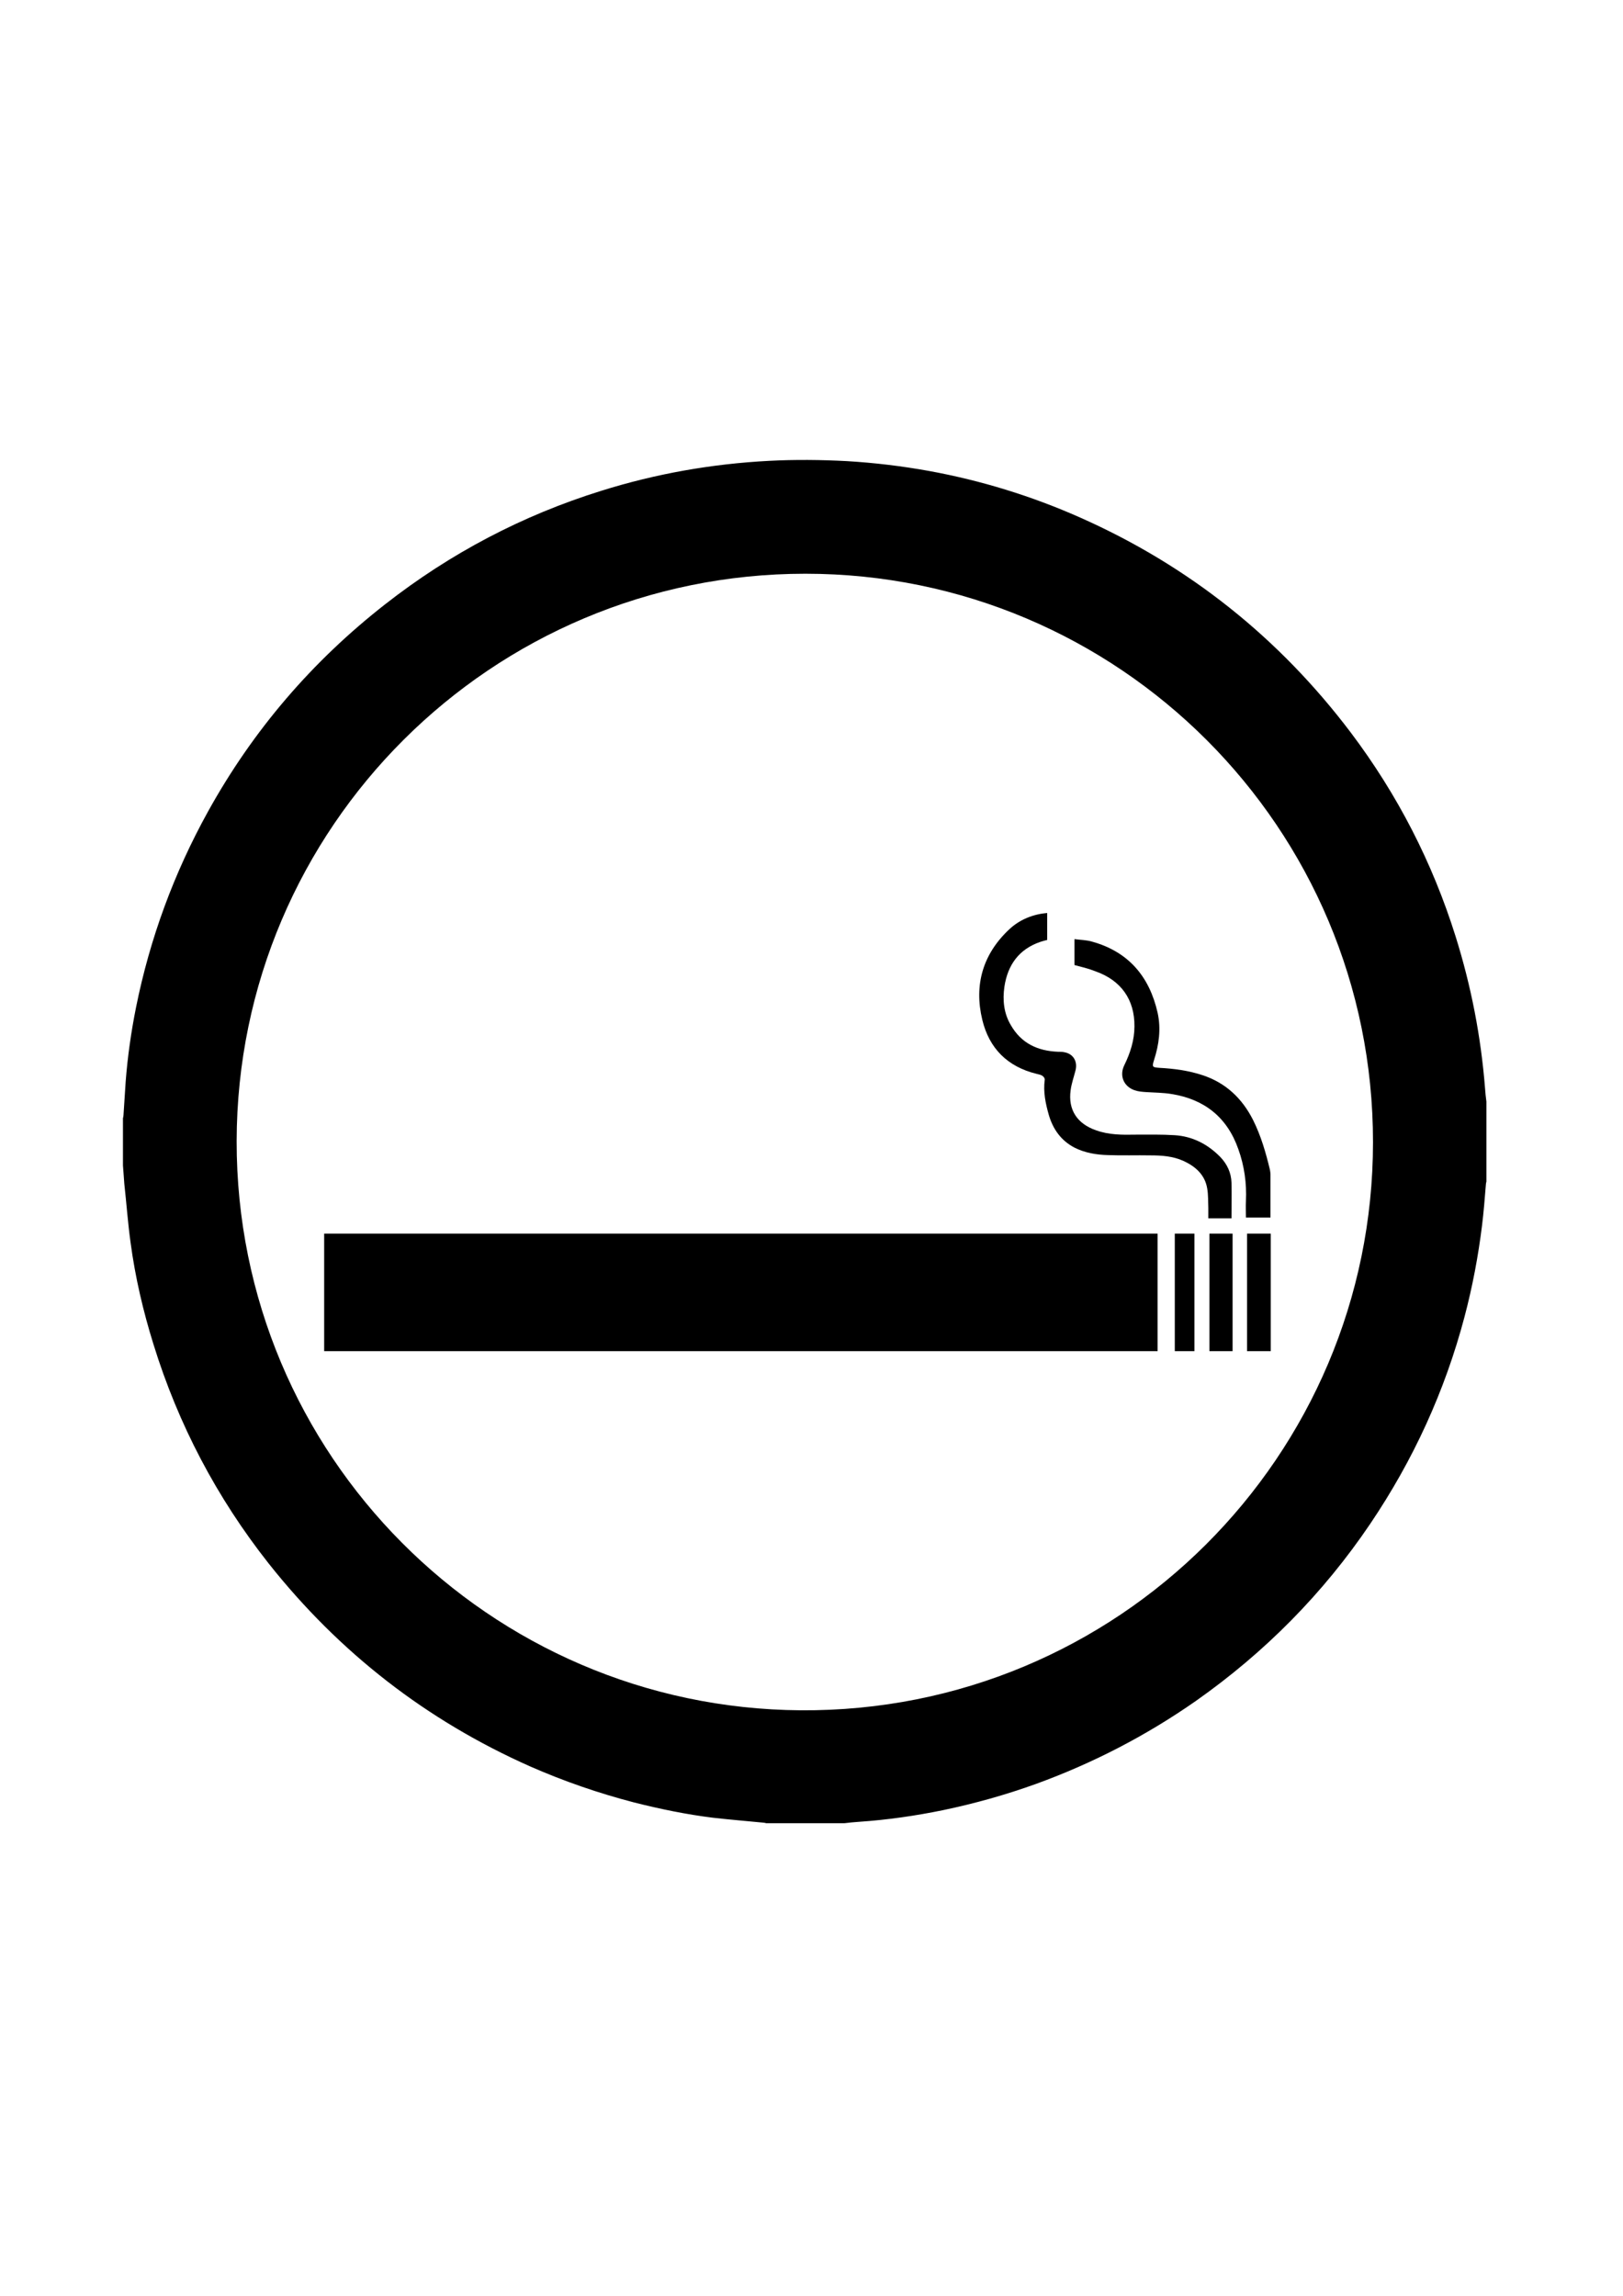
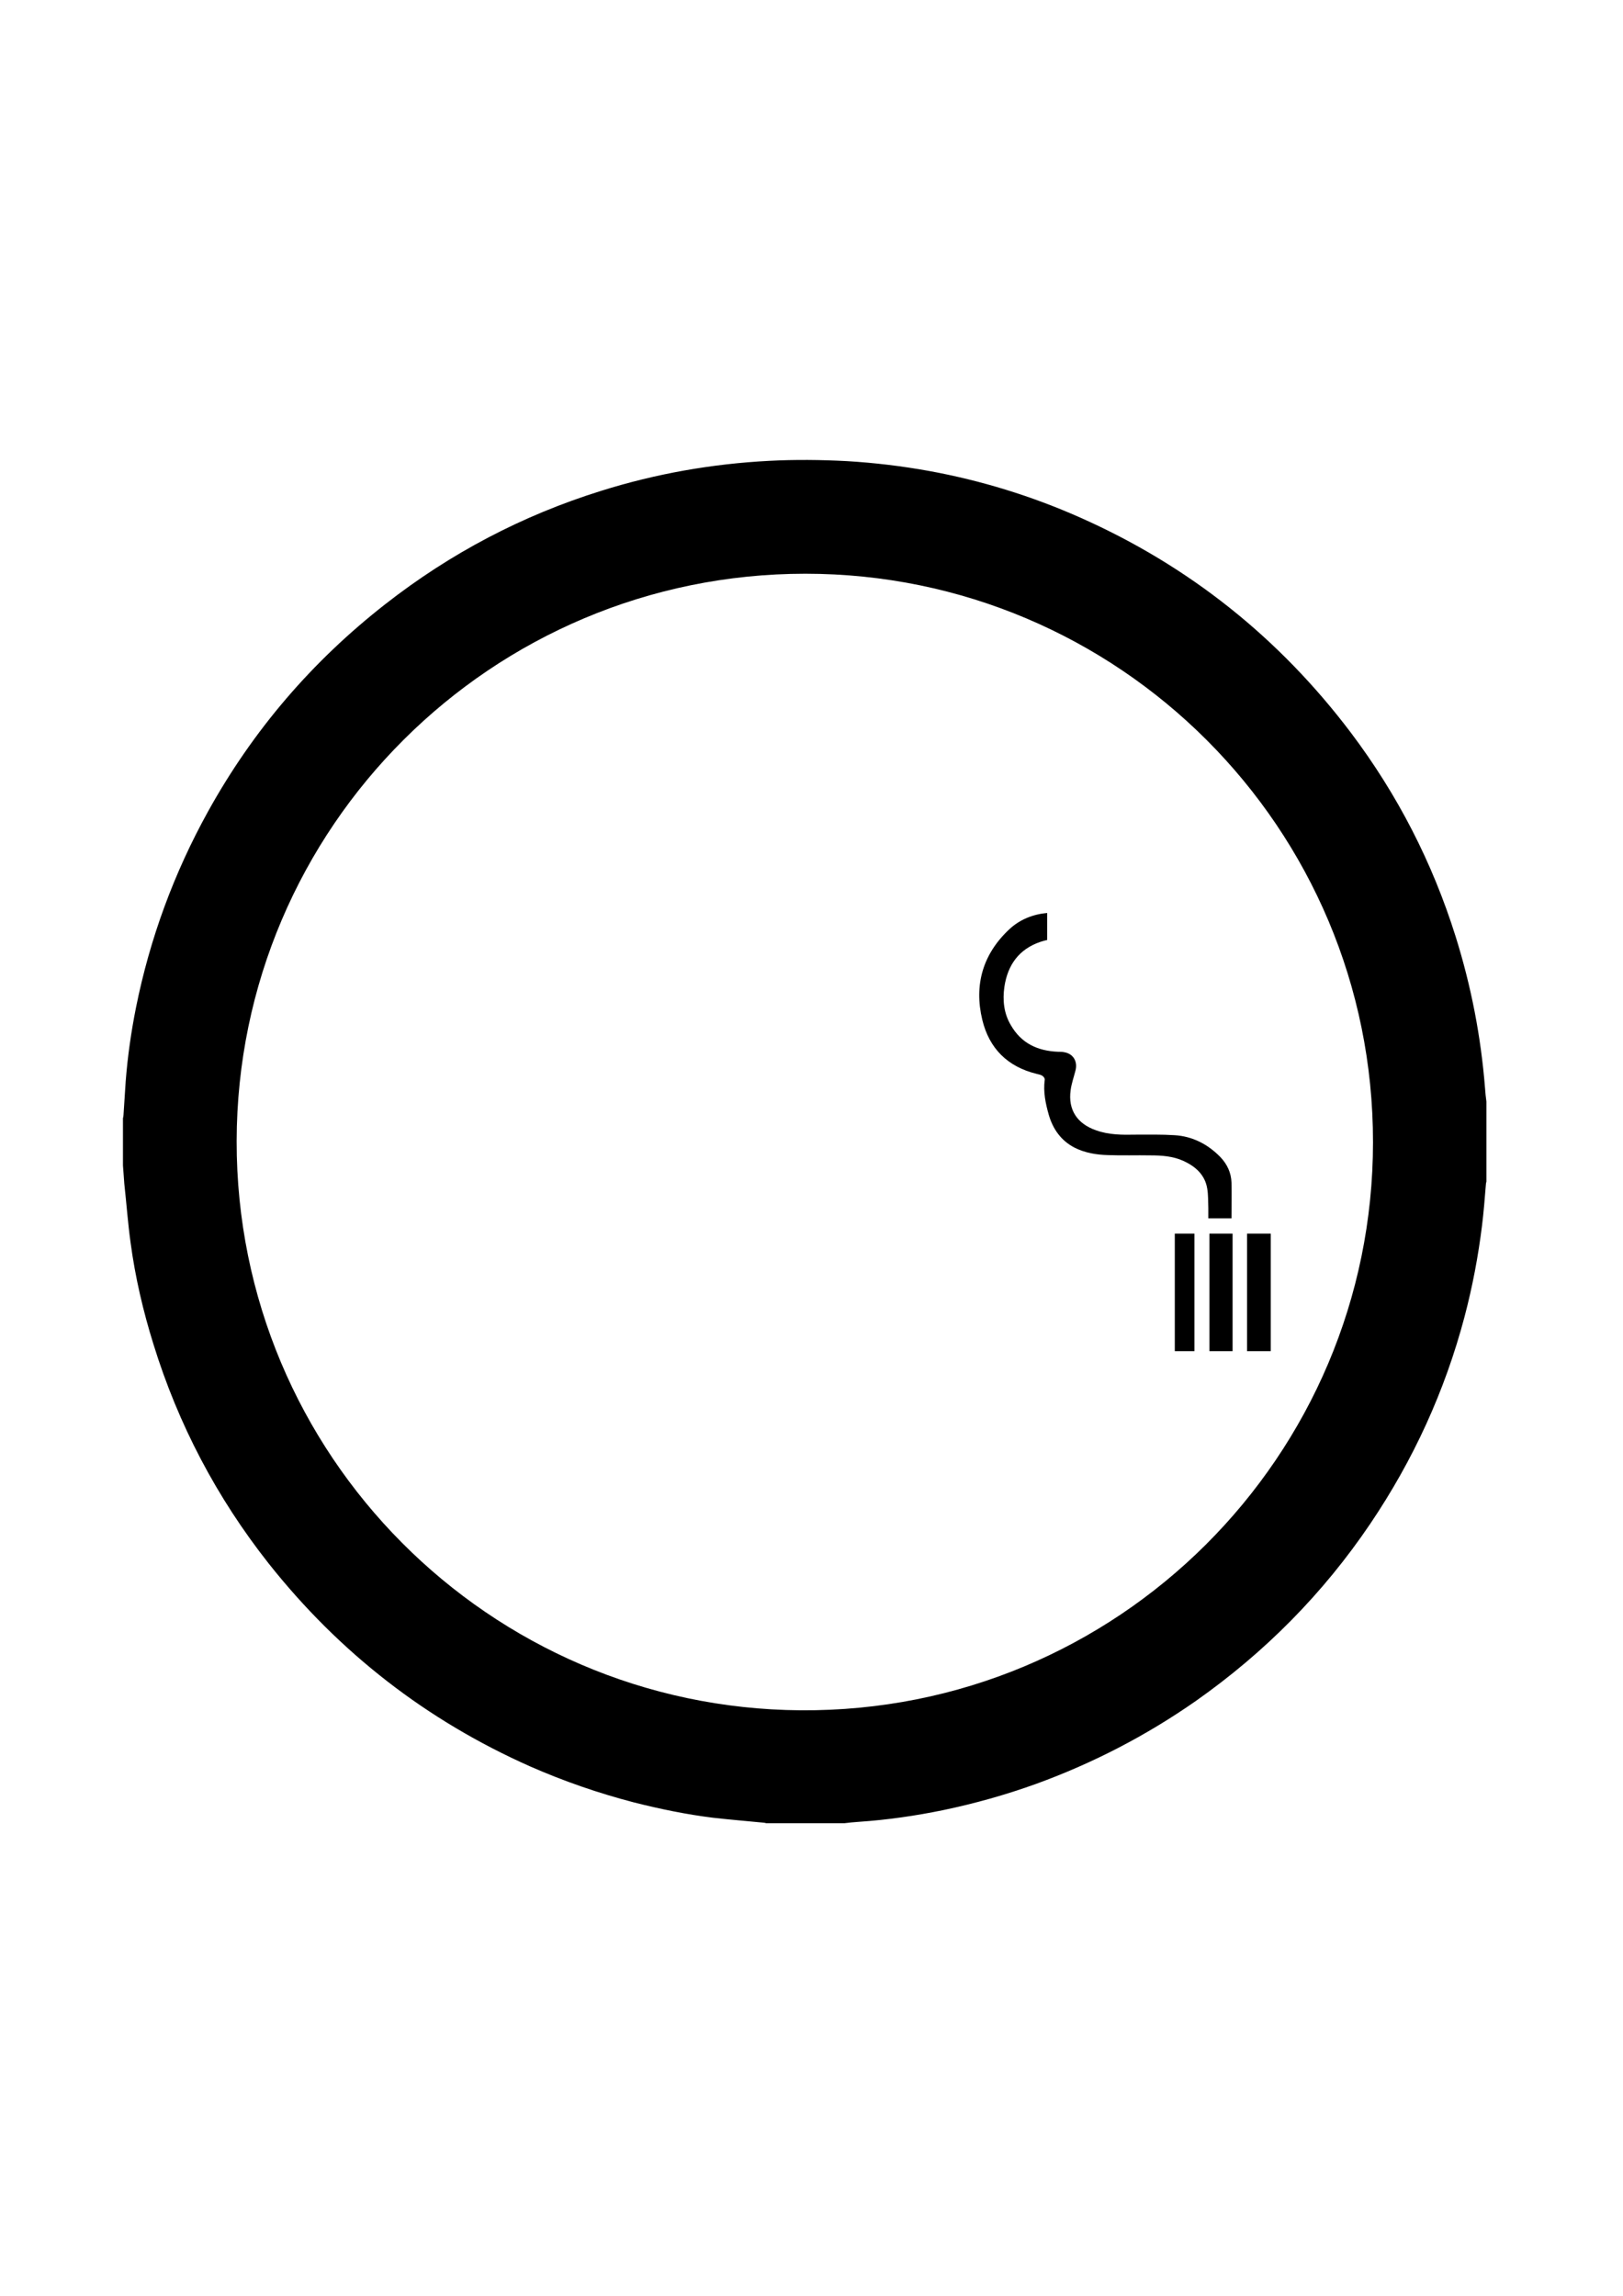
<svg xmlns="http://www.w3.org/2000/svg" version="1.1" id="Layer_1" x="0px" y="0px" viewBox="0 0 595.3 841.9" style="enable-background:new 0 0 595.3 841.9;" xml:space="preserve">
  <g>
    <g>
      <path d="M45.1,427.4c0-5.8,0-11.5,0-17.3c0.1-0.4,0.2-0.8,0.2-1.2c0.3-4.1,0.5-8.2,0.8-12.3c0.7-9.1,2-18.2,3.8-27.2    c5.1-25.3,13.9-49.2,26.4-71.8c16.5-29.8,38.2-55.1,65.1-76.1c23.8-18.6,50.2-32.5,79.1-41.5c20.1-6.3,40.6-9.9,61.6-11    c9.5-0.5,19-0.4,28.5,0.1c10.1,0.6,20.1,1.8,30.1,3.6c19.2,3.5,37.7,9.2,55.5,17.1c39.9,17.7,73,44.1,99.3,78.9    c17.1,22.7,29.9,47.6,38.4,74.7c5.7,18.2,9.3,36.7,10.8,55.7c0.1,1.7,0.3,3.3,0.5,4.9c0,9.8,0,19.5,0,29.3    c-0.1,0.4-0.2,0.8-0.2,1.2c-0.4,5-0.8,10-1.4,14.9c-1.4,11.3-3.5,22.4-6.4,33.4c-7.2,27.3-18.8,52.6-34.6,76    c-17.3,25.6-38.7,47.2-64,65c-18.2,12.7-37.7,22.8-58.6,30.4c-11.1,4-22.5,7.2-34,9.6c-10.2,2.1-20.6,3.6-31,4.3    c-1.7,0.1-3.5,0.3-5.2,0.5c-9.6,0-19.2,0-28.8,0c-0.4-0.1-0.7-0.2-1.1-0.2c-6.1-0.6-12.3-1.1-18.4-1.8c-9.7-1.2-19.4-3.2-28.9-5.6    c-13.1-3.4-25.8-7.8-38.1-13.2c-38.1-16.9-70.1-41.8-96-74.5c-19-24.1-33.1-50.9-42.2-80.3c-3.8-12.2-6.7-24.6-8.4-37.3    c-1-7.2-1.5-14.4-2.3-21.6C45.4,431.8,45.3,429.6,45.1,427.4z M295.4,210.4c-115.1,0-208.4,93.1-208.6,208.1    c-0.1,115.2,92.8,207.9,206.9,208.7c116.4,0.8,209.9-93.4,209.9-208.3C503.7,303.7,410.4,210.4,295.4,210.4z" />
-       <path d="M424.6,452.4c0,14.4,0,28.7,0,43.1c-101.9,0-203.7,0-305.7,0c0-14.3,0-28.7,0-43.1C220.8,452.4,322.6,452.4,424.6,452.4z" />
      <path d="M451.7,446.8c-2.7,0-5.5,0-8.5,0c0-1.3,0-2.5,0-3.8c-0.1-2.4,0-4.8-0.4-7.1c-0.8-5.1-4.4-8.2-8.8-10.2    c-3.8-1.7-7.9-2-12-2c-5.2-0.1-10.3,0.1-15.5-0.1c-4.3-0.1-8.6-0.8-12.5-2.8c-4.9-2.6-7.8-6.8-9.3-11.9c-1.2-4.2-2.1-8.5-1.5-12.9    c0.1-0.5-0.4-1.2-0.9-1.5c-0.6-0.4-1.4-0.5-2.1-0.7c-10.7-2.6-17.4-9.4-19.9-19.8c-3.1-12.8,0.2-24.2,10-33.3    c3.8-3.5,8.5-5.4,13.8-5.9c0,3.3,0,6.5,0,9.9c-0.8,0.2-1.6,0.4-2.5,0.7c-7.9,2.7-12,8.5-13.2,16.5c-0.7,4.9-0.2,9.8,2.4,14.1    c3.8,6.6,9.8,9.4,17.2,9.7c0.8,0,1.7,0,2.5,0.2c3.2,0.6,4.8,3.4,4,6.6c-0.6,2.4-1.5,4.9-1.8,7.3c-1,7.2,2.4,12.3,9.3,14.7    c4.7,1.7,9.6,1.7,14.6,1.6c4.7,0,9.5-0.1,14.2,0.2c6.6,0.4,12.2,3.3,16.8,8c2.5,2.6,4,5.8,4.1,9.4    C451.8,438,451.7,442.3,451.7,446.8z" />
-       <path d="M394.1,353.9c0-3,0-6.1,0-9.5c2.2,0.3,4.4,0.3,6.4,0.9c13.4,3.7,21.1,12.8,24.1,26.1c1.3,5.9,0.5,11.7-1.3,17.3    c-0.8,2.6-0.7,2.7,2,2.9c5.4,0.3,10.7,1,15.8,2.7c8.5,2.8,14.5,8.5,18.5,16.4c2.9,5.8,4.7,12,6.2,18.3c0.1,0.6,0.2,1.2,0.2,1.7    c0,5.2,0,10.5,0,15.8c-3,0-6,0-9,0c0-2.1-0.1-4.1,0-6.1c0.3-6.5-0.6-12.9-2.8-19c-4.1-11.7-12.5-18.3-24.5-20.2    c-3-0.5-6.1-0.5-9.2-0.7c-1.5-0.1-3-0.2-4.4-0.7c-4-1.4-5.6-5.4-3.7-9.2c2.2-4.5,3.7-9.2,3.7-14.2c0.1-9.8-4.9-16.9-14.3-20.2    C399.3,355.2,396.7,354.6,394.1,353.9z" />
      <path d="M452.1,495.5c-2.9,0-5.7,0-8.5,0c0-14.4,0-28.7,0-43.1c2.9,0,5.7,0,8.5,0C452.1,466.8,452.1,481.1,452.1,495.5z" />
      <path d="M457.4,495.5c0-14.4,0-28.7,0-43.1c2.9,0,5.8,0,8.7,0c0,14.4,0,28.7,0,43.1C463.2,495.5,460.4,495.5,457.4,495.5z" />
      <path d="M430.9,452.4c2.5,0,4.8,0,7.2,0c0,14.4,0,28.7,0,43.1c-2.4,0-4.8,0-7.2,0C430.9,481.1,430.9,466.8,430.9,452.4z" />
    </g>
  </g>
</svg>